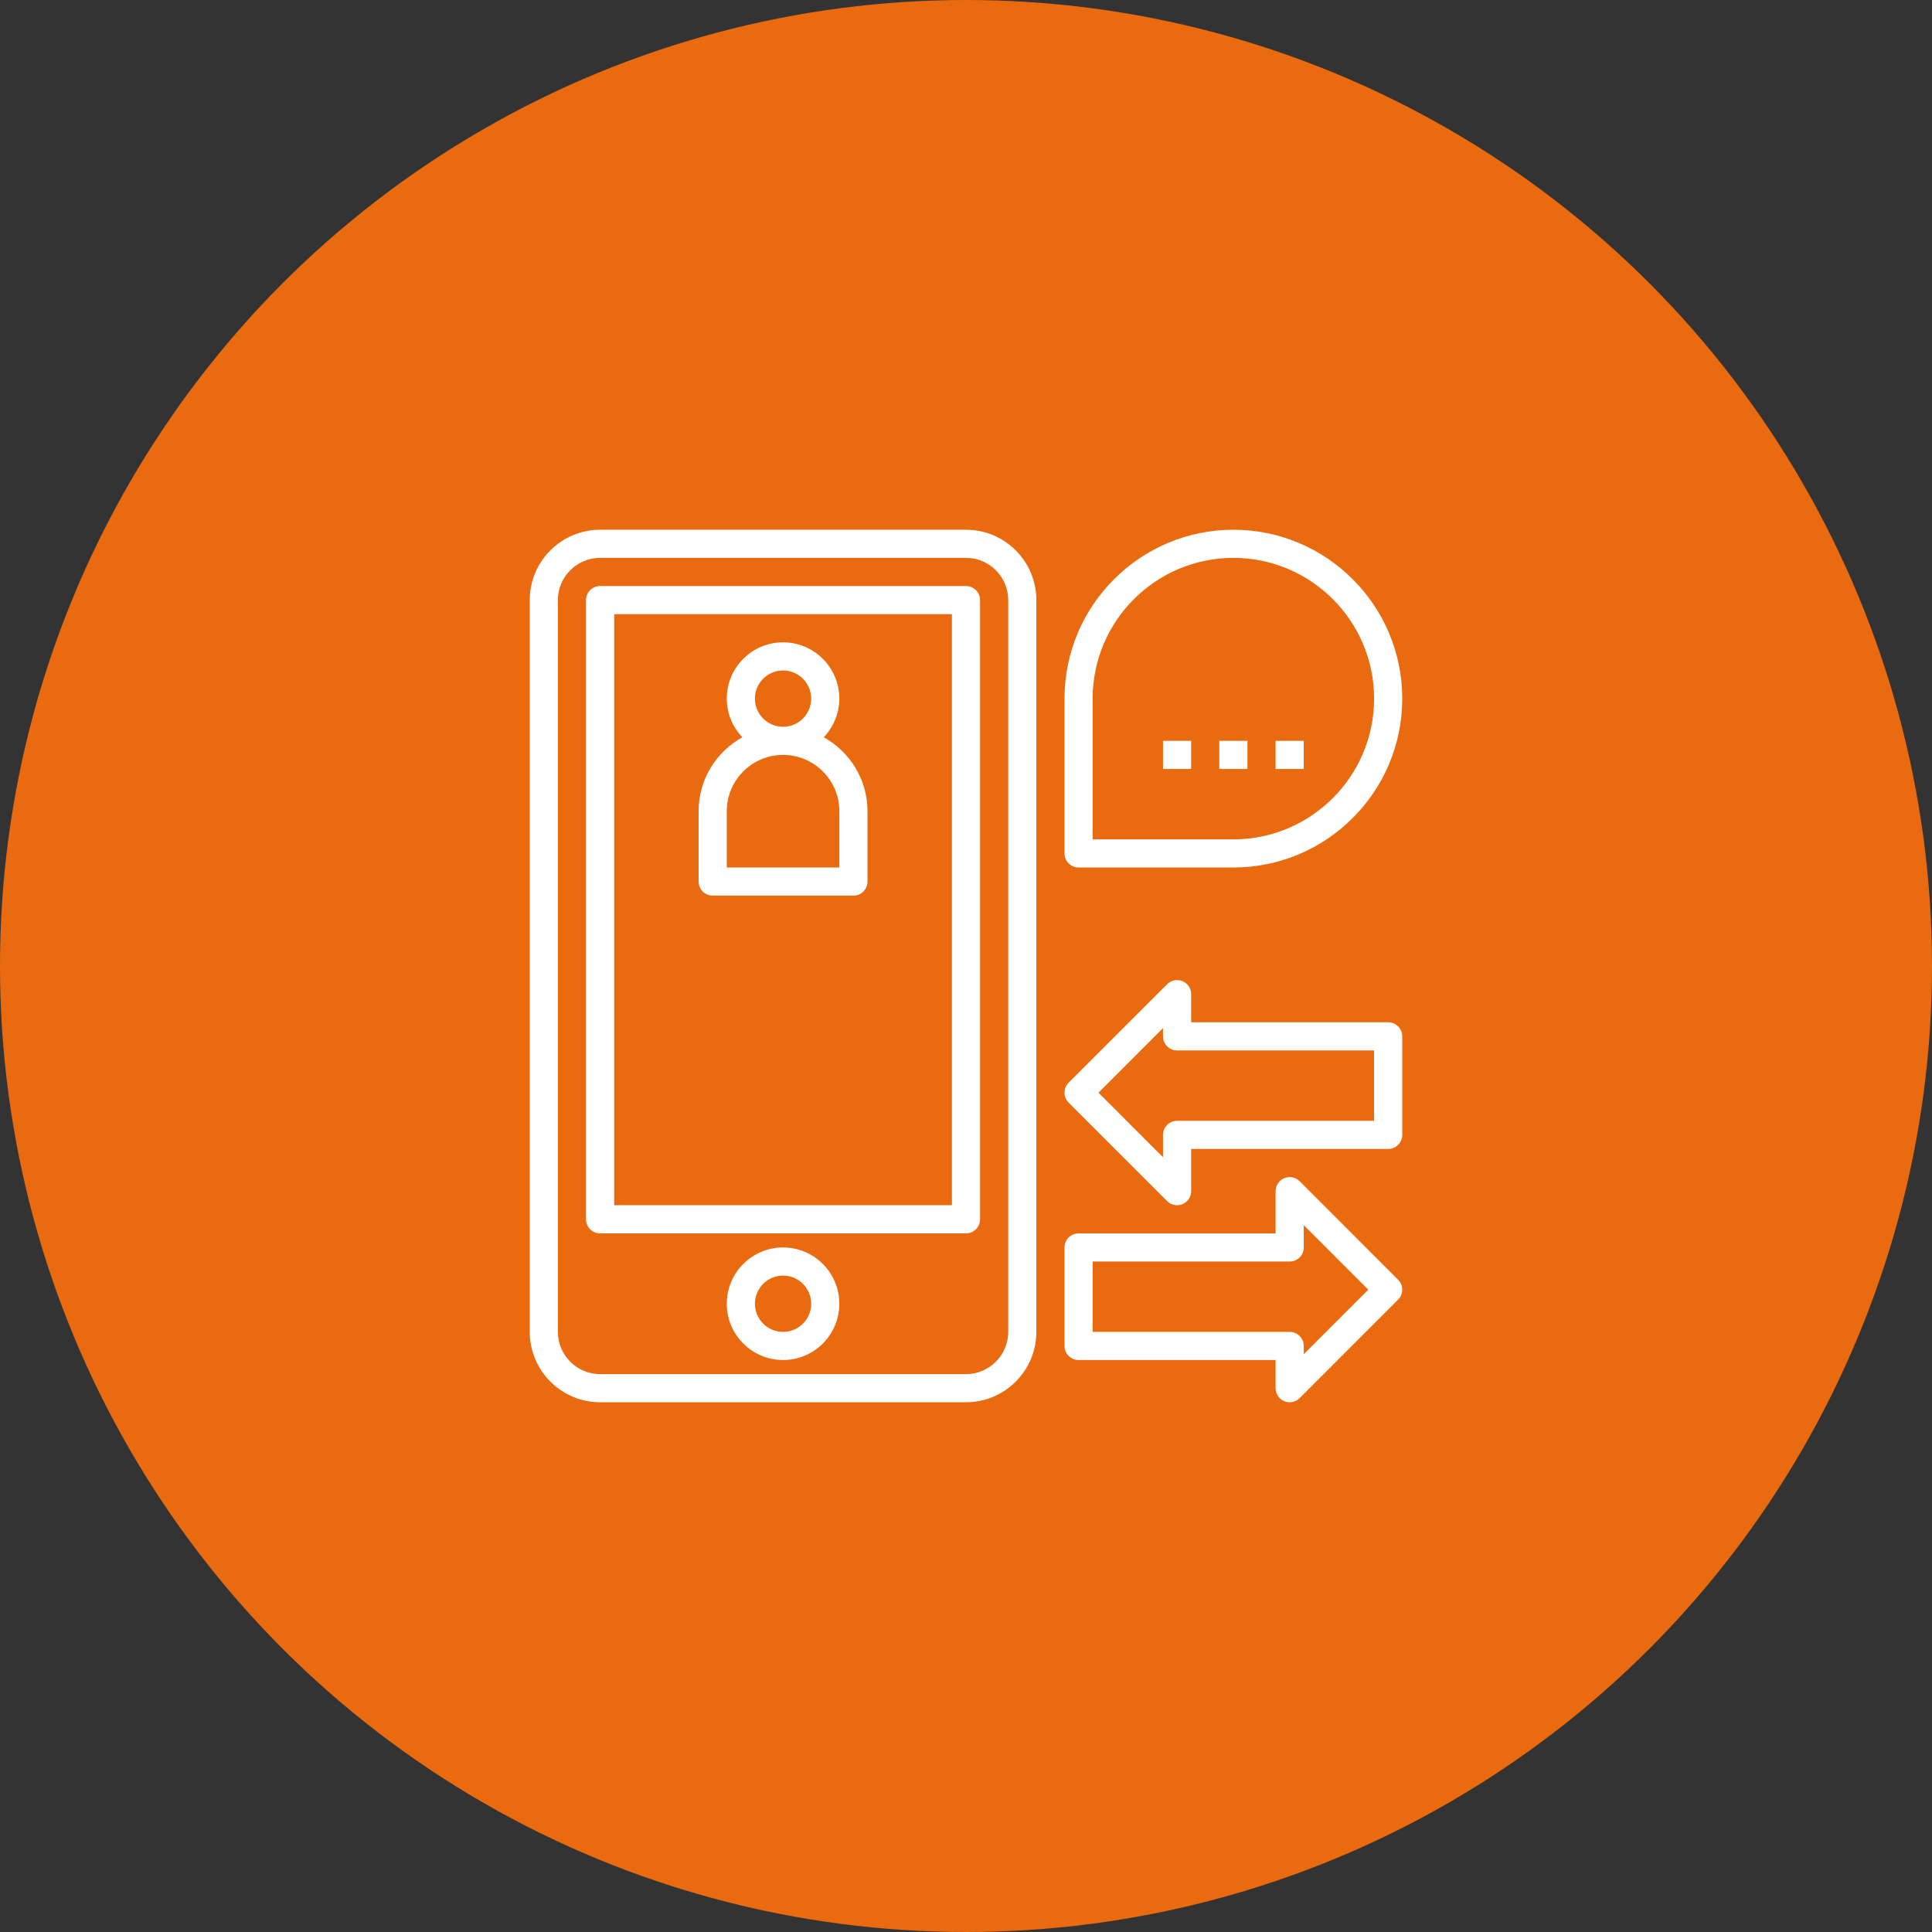
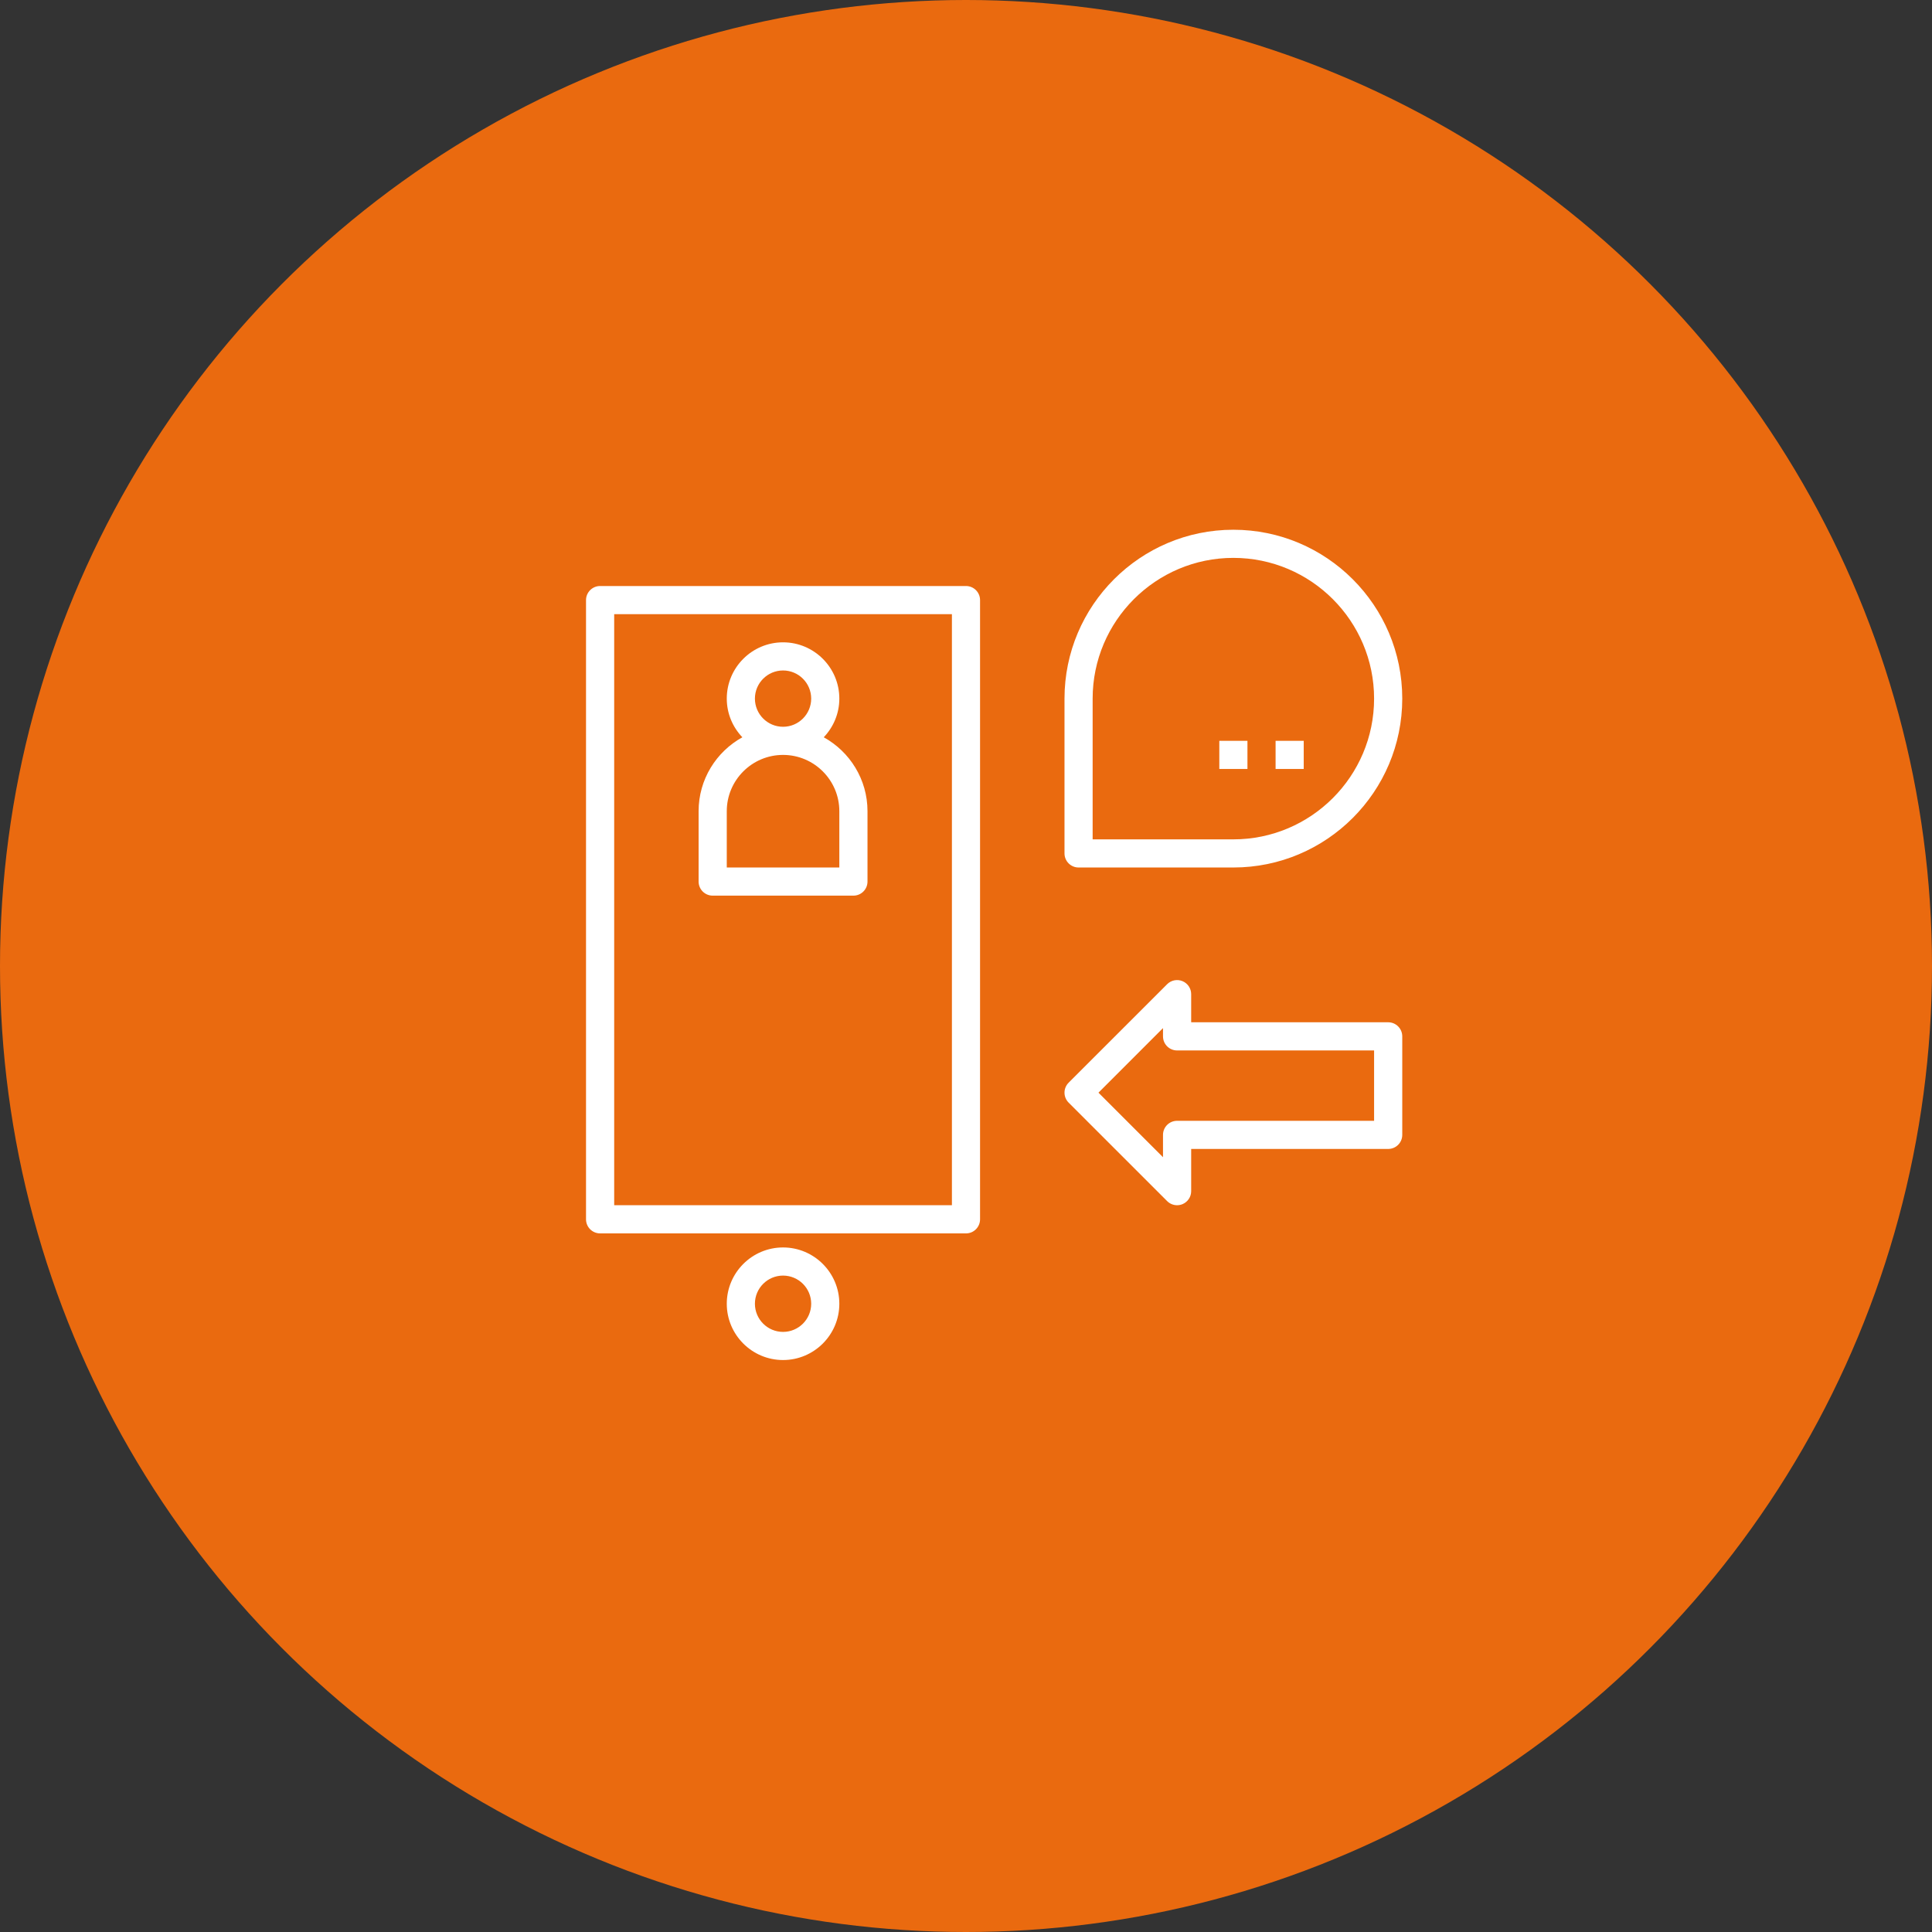
<svg xmlns="http://www.w3.org/2000/svg" width="62" height="62" viewBox="0 0 62 62" fill="none">
  <rect x="0" y="0" width="62" height="62" fill="#333333" stroke="none" />
  <circle cx="31" cy="31" r="31" fill="#EA6A0F" />
-   <path d="M31 17H19.258C18.013 17 17 18.013 17 19.258V42.742C17 43.987 18.013 45 19.258 45H31C32.245 45 33.258 43.987 33.258 42.742V19.258C33.258 18.013 32.245 17 31 17ZM32.355 42.742C32.355 43.489 31.747 44.097 31 44.097H19.258C18.511 44.097 17.903 43.489 17.903 42.742V19.258C17.903 18.511 18.511 17.903 19.258 17.903H31C31.747 17.903 32.355 18.511 32.355 19.258V42.742Z" fill="white" />
  <path d="M31 18.806H19.258C19.008 18.806 18.806 19.009 18.806 19.258V39.129C18.806 39.378 19.008 39.581 19.258 39.581H31C31.25 39.581 31.451 39.378 31.451 39.129V19.258C31.451 19.009 31.25 18.806 31 18.806ZM30.548 38.677H19.71V19.71H30.548V38.677Z" fill="white" />
  <path d="M25.129 40.032C24.133 40.032 23.323 40.843 23.323 41.839C23.323 42.835 24.133 43.645 25.129 43.645C26.125 43.645 26.935 42.835 26.935 41.839C26.935 40.843 26.125 40.032 25.129 40.032ZM25.129 42.742C24.631 42.742 24.226 42.337 24.226 41.839C24.226 41.34 24.631 40.935 25.129 40.935C25.627 40.935 26.032 41.34 26.032 41.839C26.032 42.337 25.627 42.742 25.129 42.742Z" fill="white" />
  <path d="M34.613 27.839H39.58C42.569 27.839 45 25.408 45 22.419C45 19.431 42.569 17 39.58 17C36.592 17 34.161 19.431 34.161 22.419V27.387C34.161 27.636 34.363 27.839 34.613 27.839ZM35.064 22.419C35.064 19.929 37.09 17.903 39.58 17.903C42.071 17.903 44.096 19.929 44.096 22.419C44.096 24.91 42.071 26.936 39.58 26.936H35.064V22.419Z" fill="white" />
-   <path d="M37.322 23.774H38.226V24.677H37.322V23.774Z" fill="white" />
  <path d="M39.129 23.774H40.032V24.677H39.129V23.774Z" fill="white" />
  <path d="M40.935 23.774H41.838V24.677H40.935V23.774Z" fill="white" />
-   <path d="M41.706 37.906C41.578 37.777 41.383 37.739 41.214 37.808C41.045 37.878 40.935 38.043 40.935 38.226V39.581H34.613C34.363 39.581 34.161 39.783 34.161 40.032V43.193C34.161 43.443 34.363 43.645 34.613 43.645H40.935V44.548C40.935 44.731 41.045 44.896 41.214 44.966C41.27 44.989 41.329 45 41.387 45C41.504 45 41.62 44.954 41.706 44.868L44.867 41.706C45.044 41.53 45.044 41.244 44.867 41.068L41.706 37.906ZM41.839 43.458V43.194C41.839 42.944 41.637 42.742 41.387 42.742H35.064V40.484H41.387C41.637 40.484 41.839 40.282 41.839 40.032V39.316L43.91 41.387L41.839 43.458Z" fill="white" />
  <path d="M44.548 32.806H38.226V31.903C38.226 31.721 38.116 31.556 37.947 31.486C37.778 31.416 37.584 31.455 37.455 31.584L34.293 34.745C34.117 34.922 34.117 35.207 34.293 35.384L37.455 38.545C37.541 38.631 37.657 38.677 37.774 38.677C37.832 38.677 37.891 38.666 37.947 38.643C38.116 38.573 38.226 38.408 38.226 38.226V36.871H44.548C44.798 36.871 45 36.669 45 36.419V33.258C45 33.009 44.798 32.806 44.548 32.806ZM44.096 35.968H37.774C37.524 35.968 37.322 36.17 37.322 36.419V37.136L35.251 35.065L37.322 32.993V33.258C37.322 33.507 37.524 33.71 37.774 33.71H44.096V35.968Z" fill="white" />
  <path d="M27.387 28.742C27.637 28.742 27.839 28.54 27.839 28.29V26.032C27.839 25.012 27.271 24.122 26.435 23.66C26.743 23.336 26.935 22.9 26.935 22.419C26.935 21.423 26.125 20.613 25.129 20.613C24.133 20.613 23.323 21.423 23.323 22.419C23.323 22.9 23.514 23.336 23.823 23.66C22.986 24.122 22.419 25.012 22.419 26.032V28.29C22.419 28.54 22.621 28.742 22.871 28.742H27.387ZM25.129 21.516C25.627 21.516 26.032 21.921 26.032 22.419C26.032 22.918 25.627 23.323 25.129 23.323C24.631 23.323 24.226 22.918 24.226 22.419C24.226 21.921 24.631 21.516 25.129 21.516ZM23.323 26.032C23.323 25.036 24.133 24.226 25.129 24.226C26.125 24.226 26.935 25.036 26.935 26.032V27.839H23.323V26.032Z" fill="white" />
</svg>